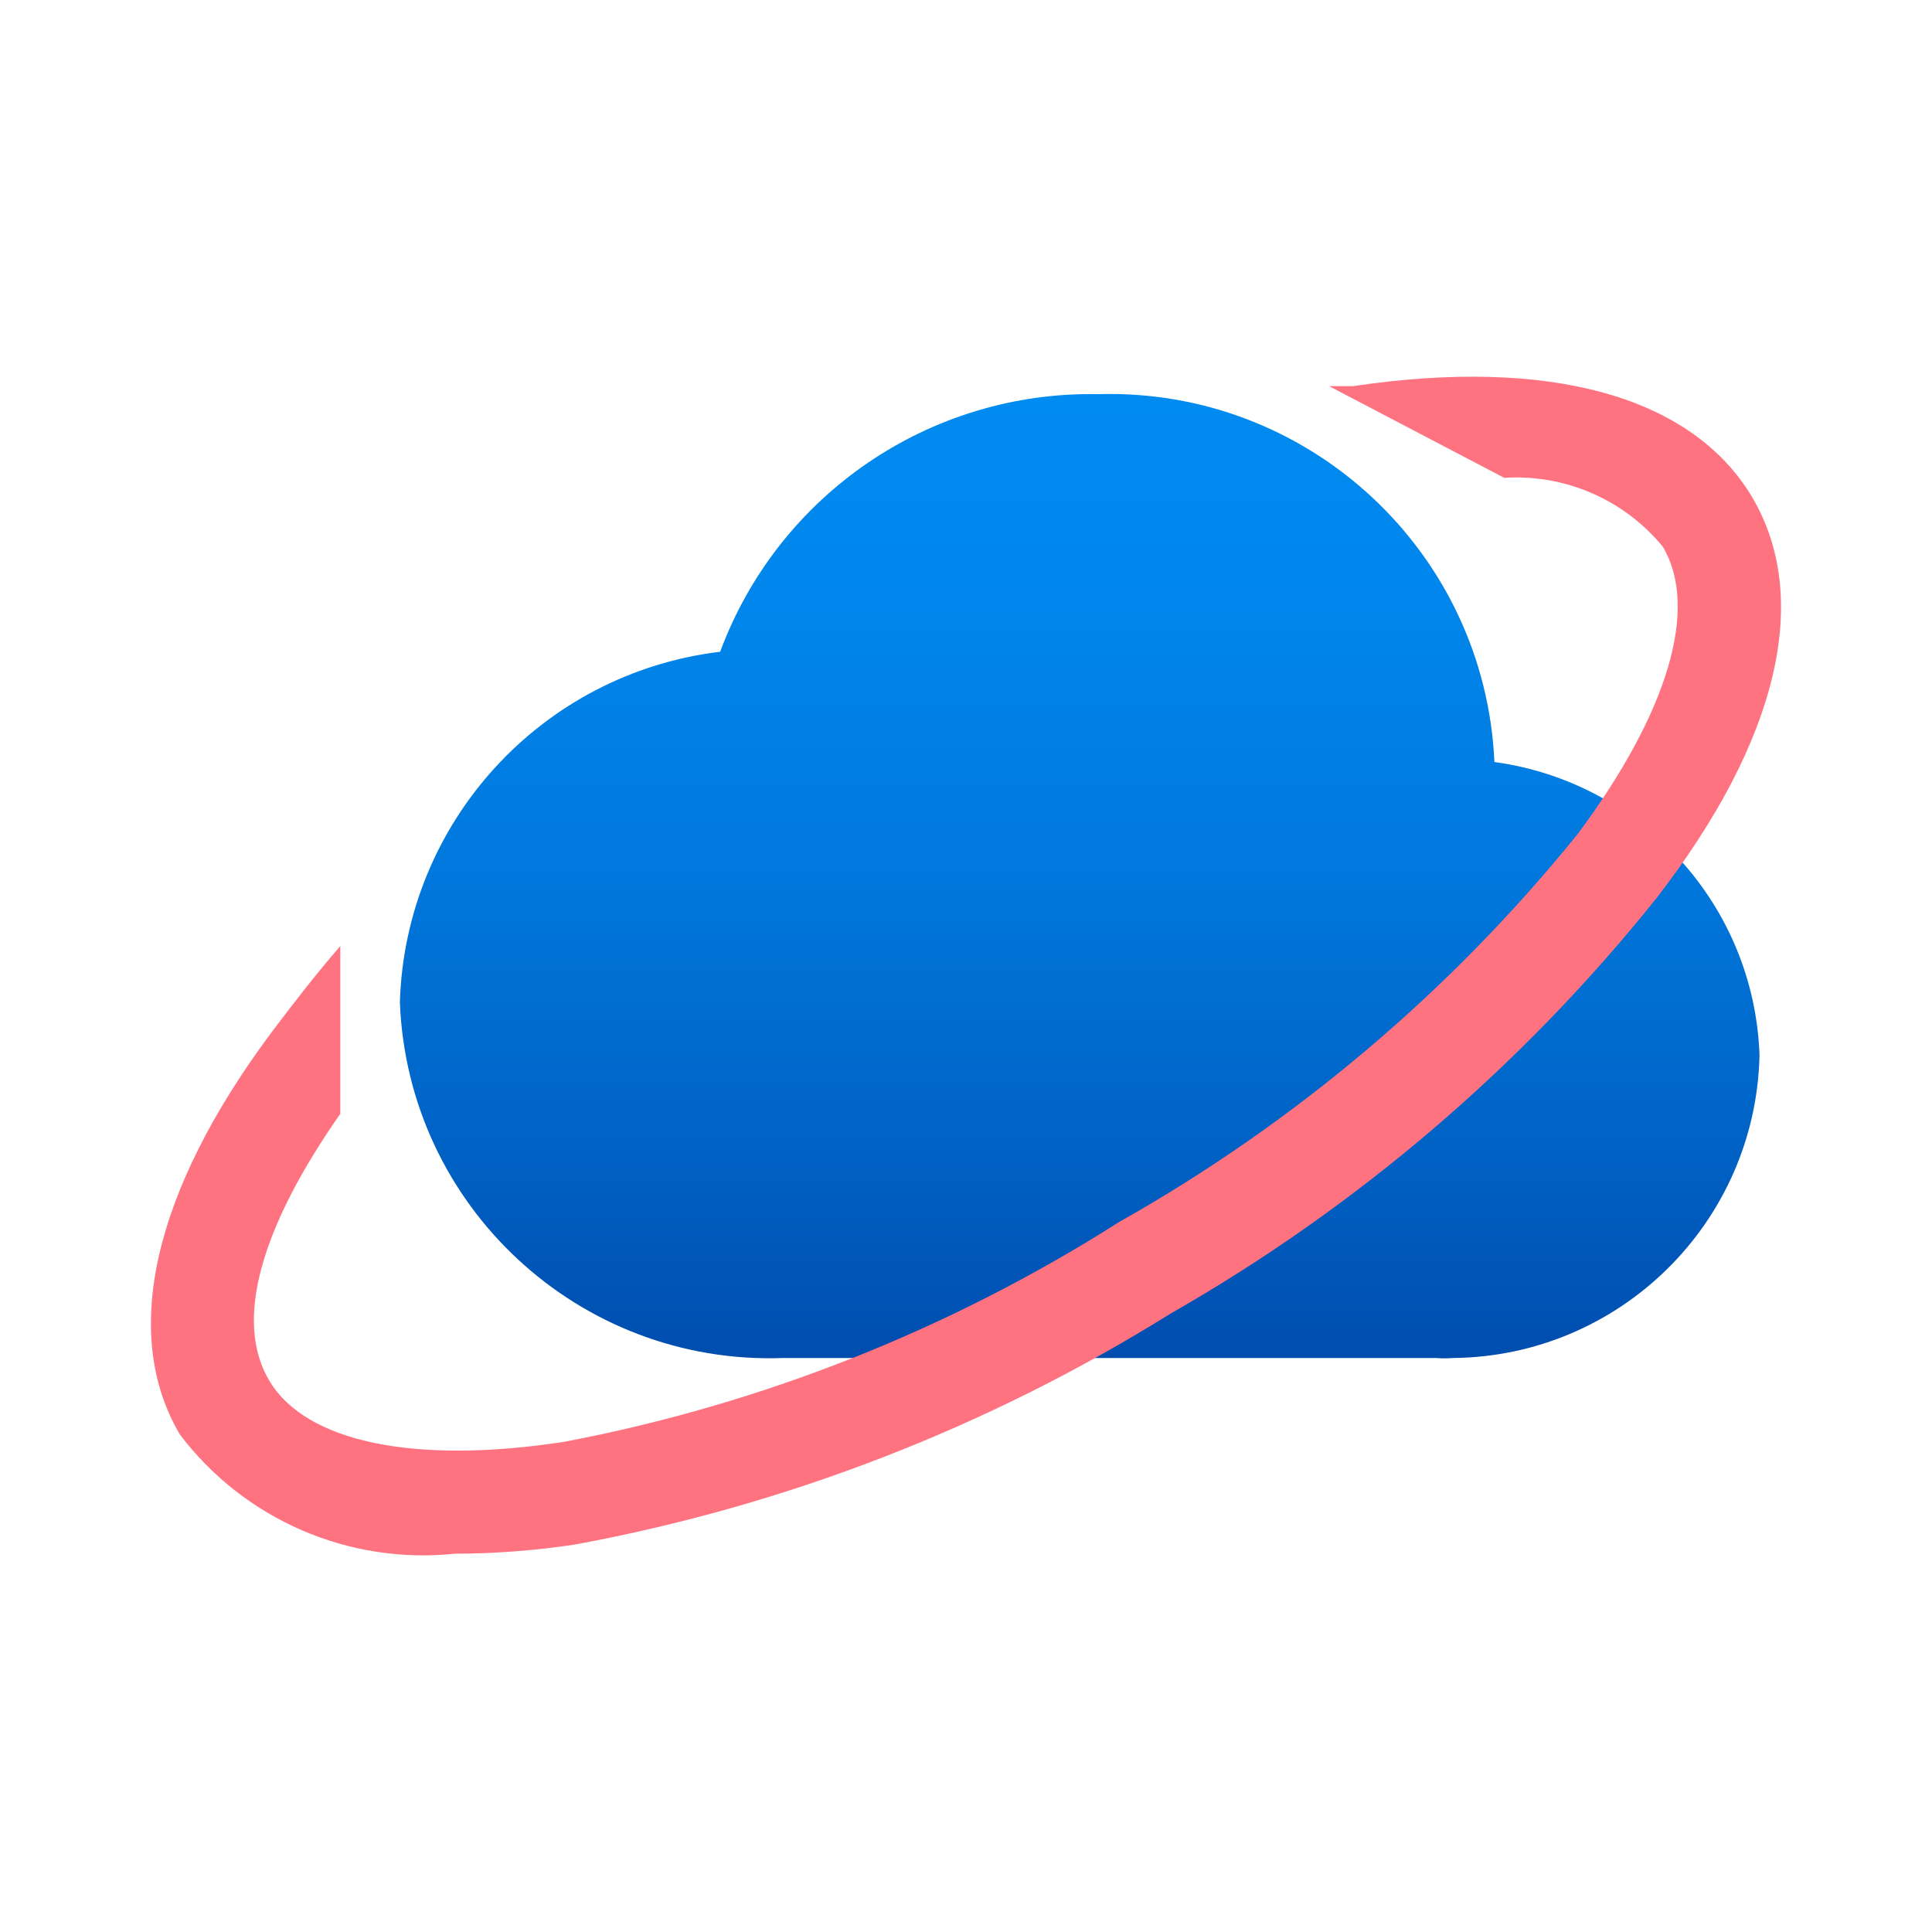
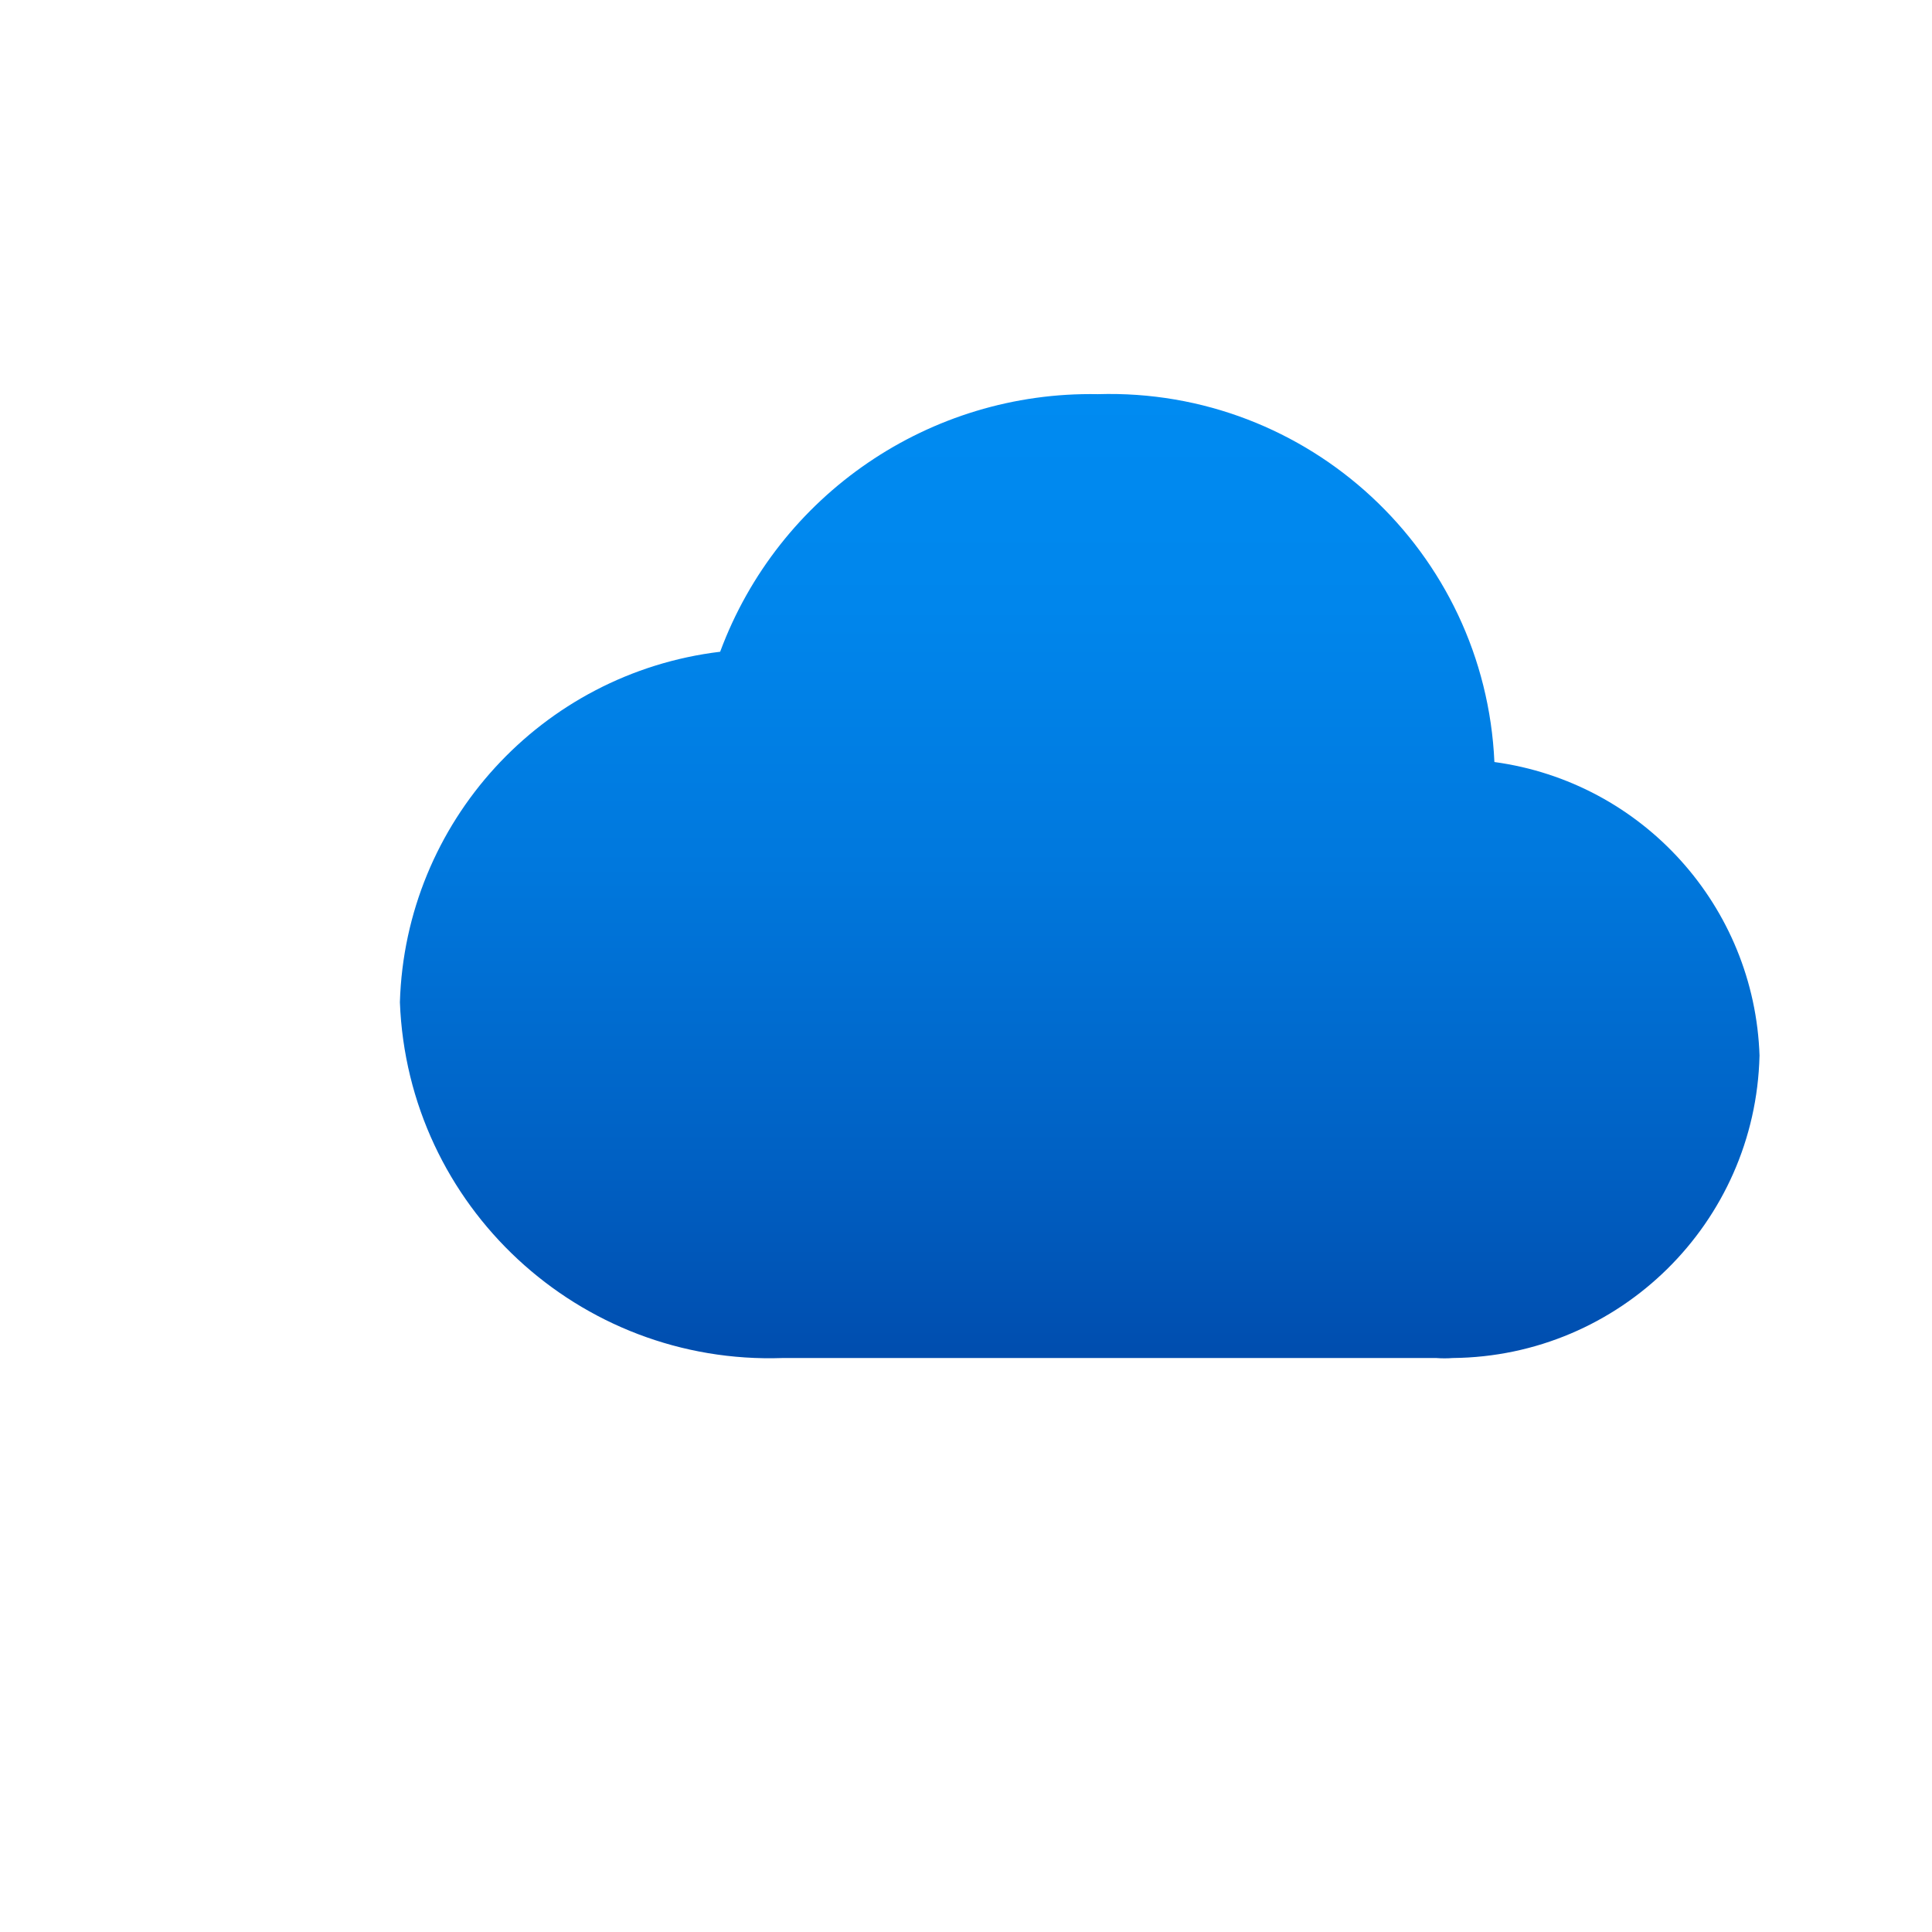
<svg xmlns="http://www.w3.org/2000/svg" id="icons" width="64" height="64" viewBox="0 0 64 64">
  <defs>
    <linearGradient id="linear-gradient" x1="-528.233" y1="-607.604" x2="-528.233" y2="-575.659" gradientTransform="translate(564 -562.608) scale(1 -1)" gradientUnits="userSpaceOnUse">
      <stop offset="0" stop-color="#004dae" />
      <stop offset=".21" stop-color="#0061c4" />
      <stop offset=".51" stop-color="#0078dd" />
      <stop offset=".78" stop-color="#0086ec" />
      <stop offset="1" stop-color="#008bf1" />
    </linearGradient>
  </defs>
  <g>
    <path d="m58.287,34.977c-.162-4.952-3.873-9.065-8.783-9.734-.311-6.97-6.163-12.398-13.137-12.186-5.56-.103-10.577,3.319-12.511,8.533-5.921.715-10.43,5.65-10.609,11.61.258,6.754,5.932,12.025,12.686,11.786h21.644c.183.014.367.014.55,0,5.531-.052,10.024-4.48,10.159-10.009Z" fill="url(#linear-gradient)" />
-     <path d="m58.023,16.435c-2.003-3.309-6.679-4.614-13.205-3.643h-.789l5.798,3.036c.993-.063,1.987.11,2.9.506.913.396,1.719,1.003,2.352,1.771,1.214,2.034.182,5.495-2.823,9.532-4.204,5.2-9.354,9.557-15.179,12.841-5.616,3.57-11.859,6.043-18.397,7.286-4.979.759-8.53,0-9.745-2.004-1.214-2.003-.273-5.13,2.338-8.864v-5.555c-.82.941-1.518,1.852-2.277,2.854-3.916,5.252-5.009,9.988-3.036,13.327,1.05,1.386,2.441,2.477,4.036,3.168,1.595.691,3.342.959,5.071.779,1.331-.003,2.66-.105,3.977-.304,6.999-1.291,13.692-3.886,19.732-7.65,6.182-3.529,11.641-8.195,16.089-13.752,4.068-5.252,5.161-9.988,3.157-13.327Z" fill="#ff7381" />
  </g>
  <rect y="0" width="64" height="64" fill="none" />
</svg>